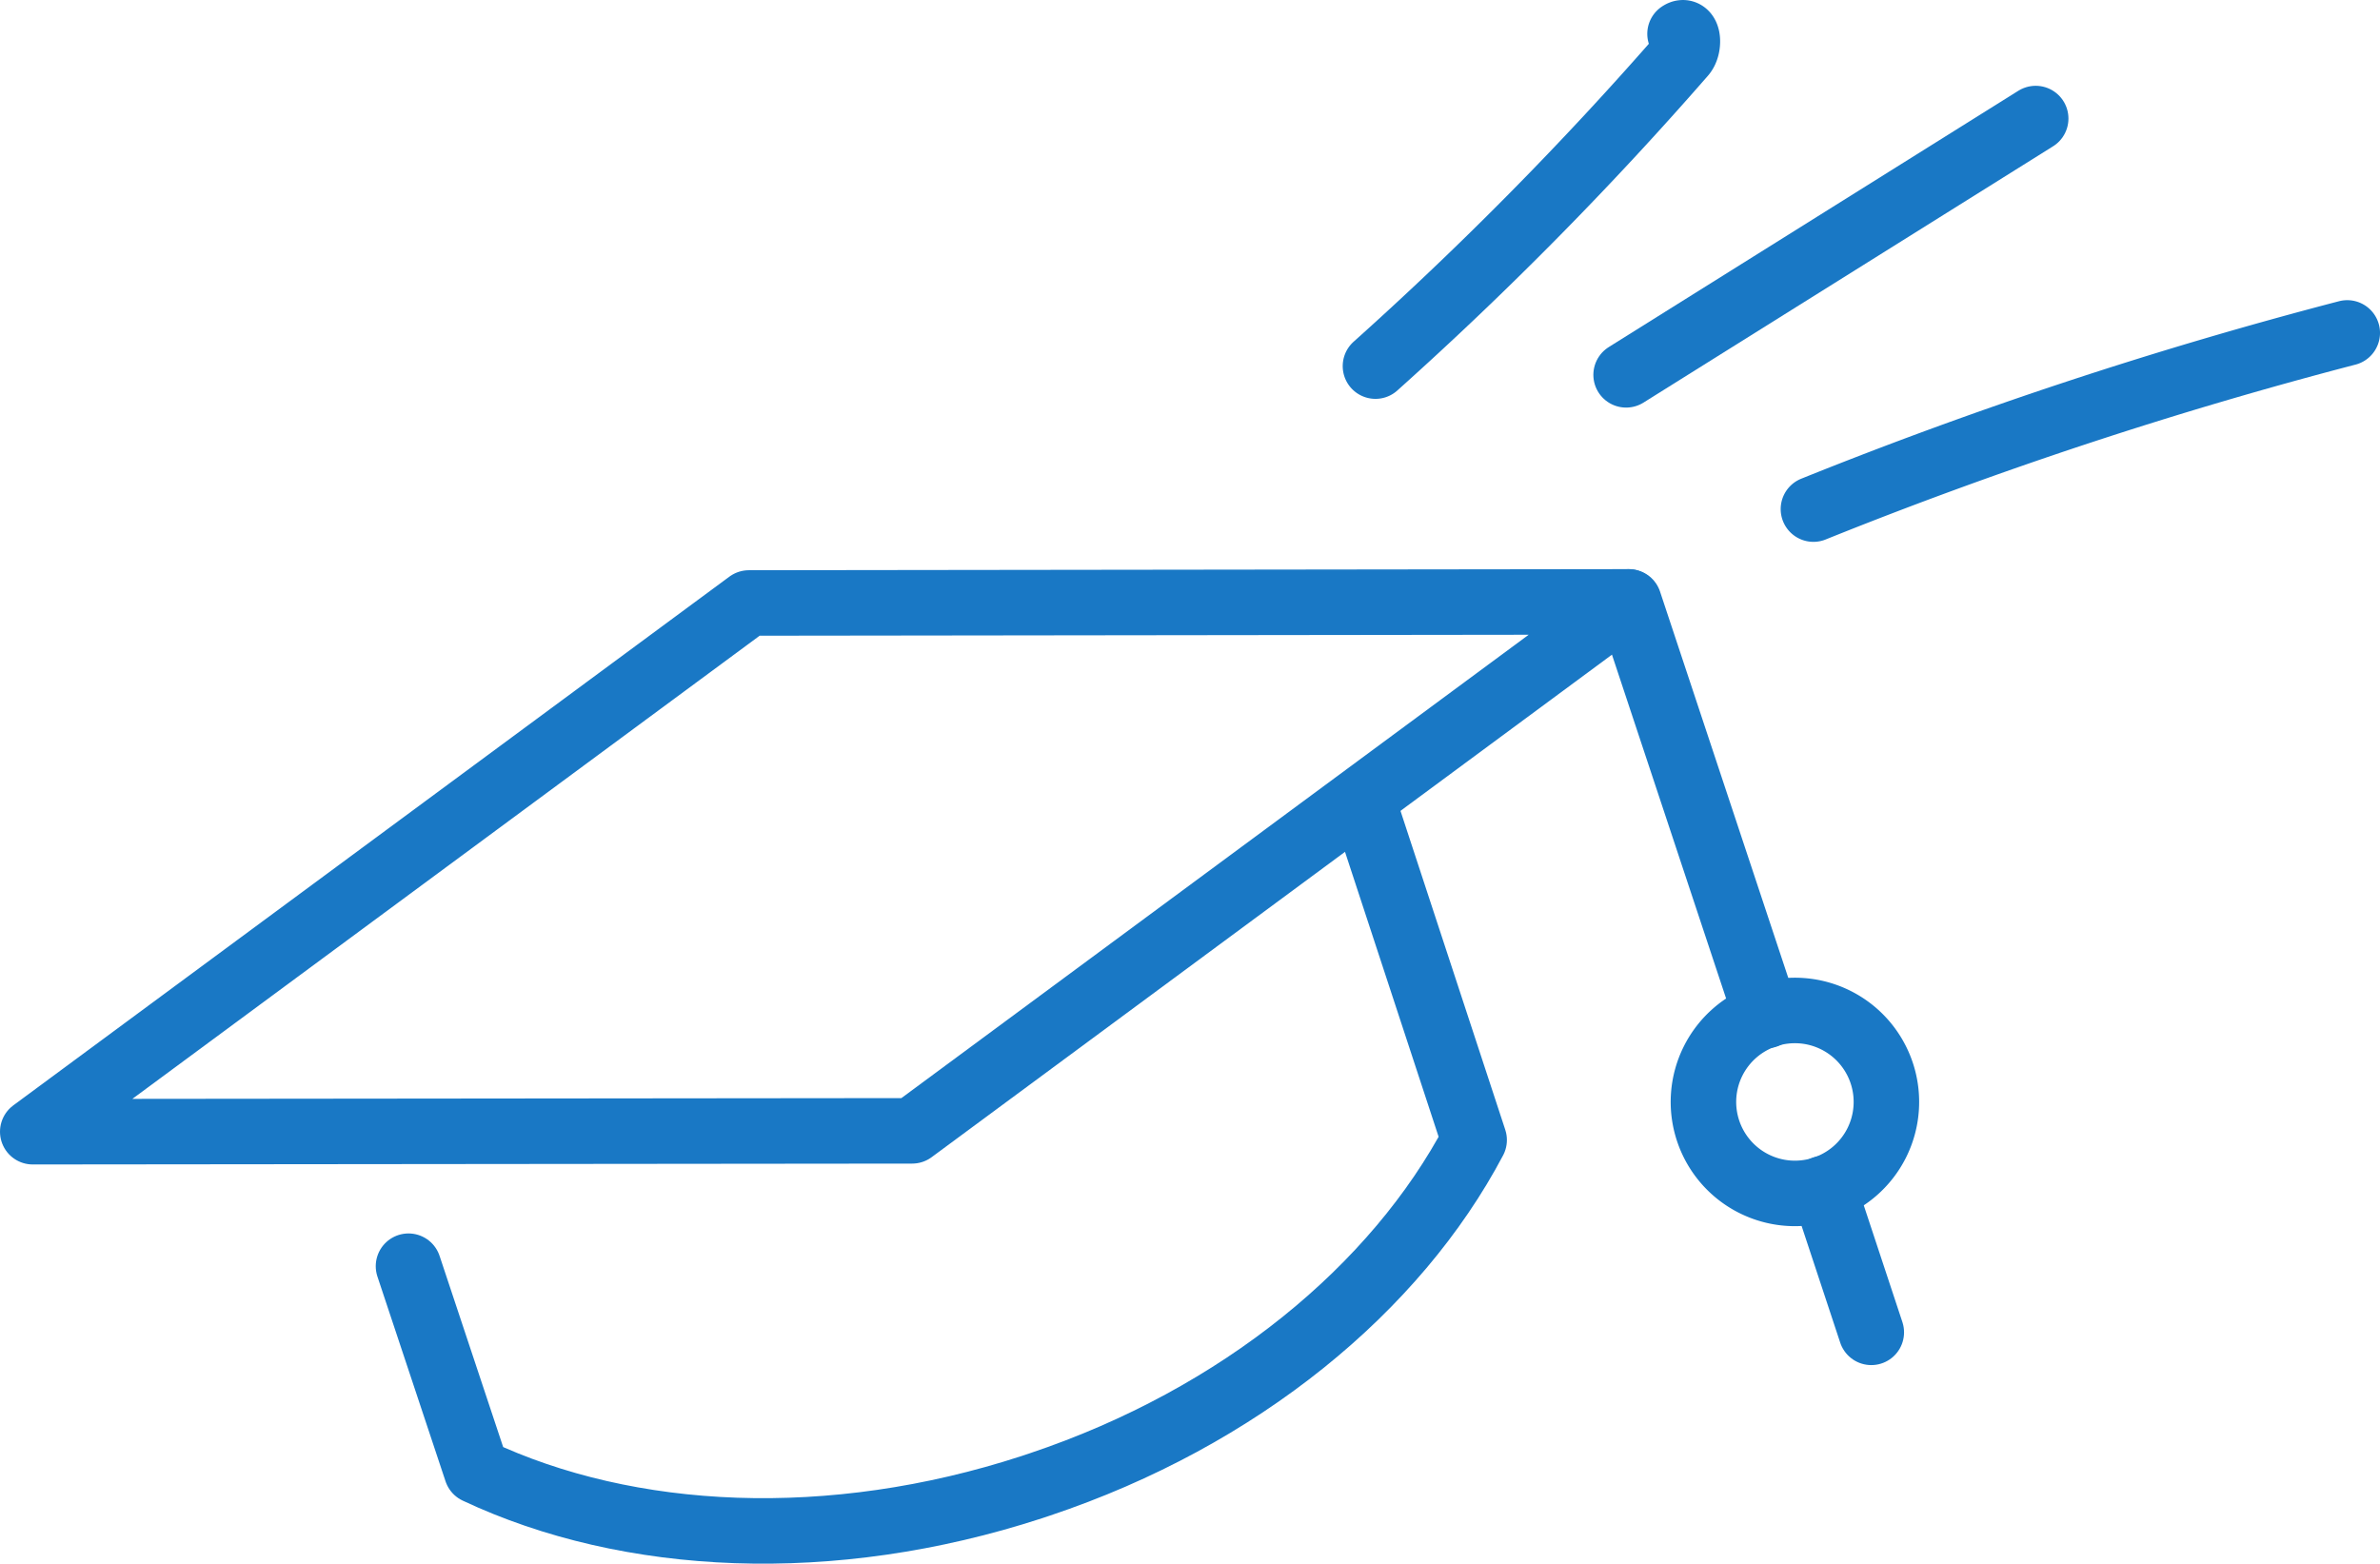
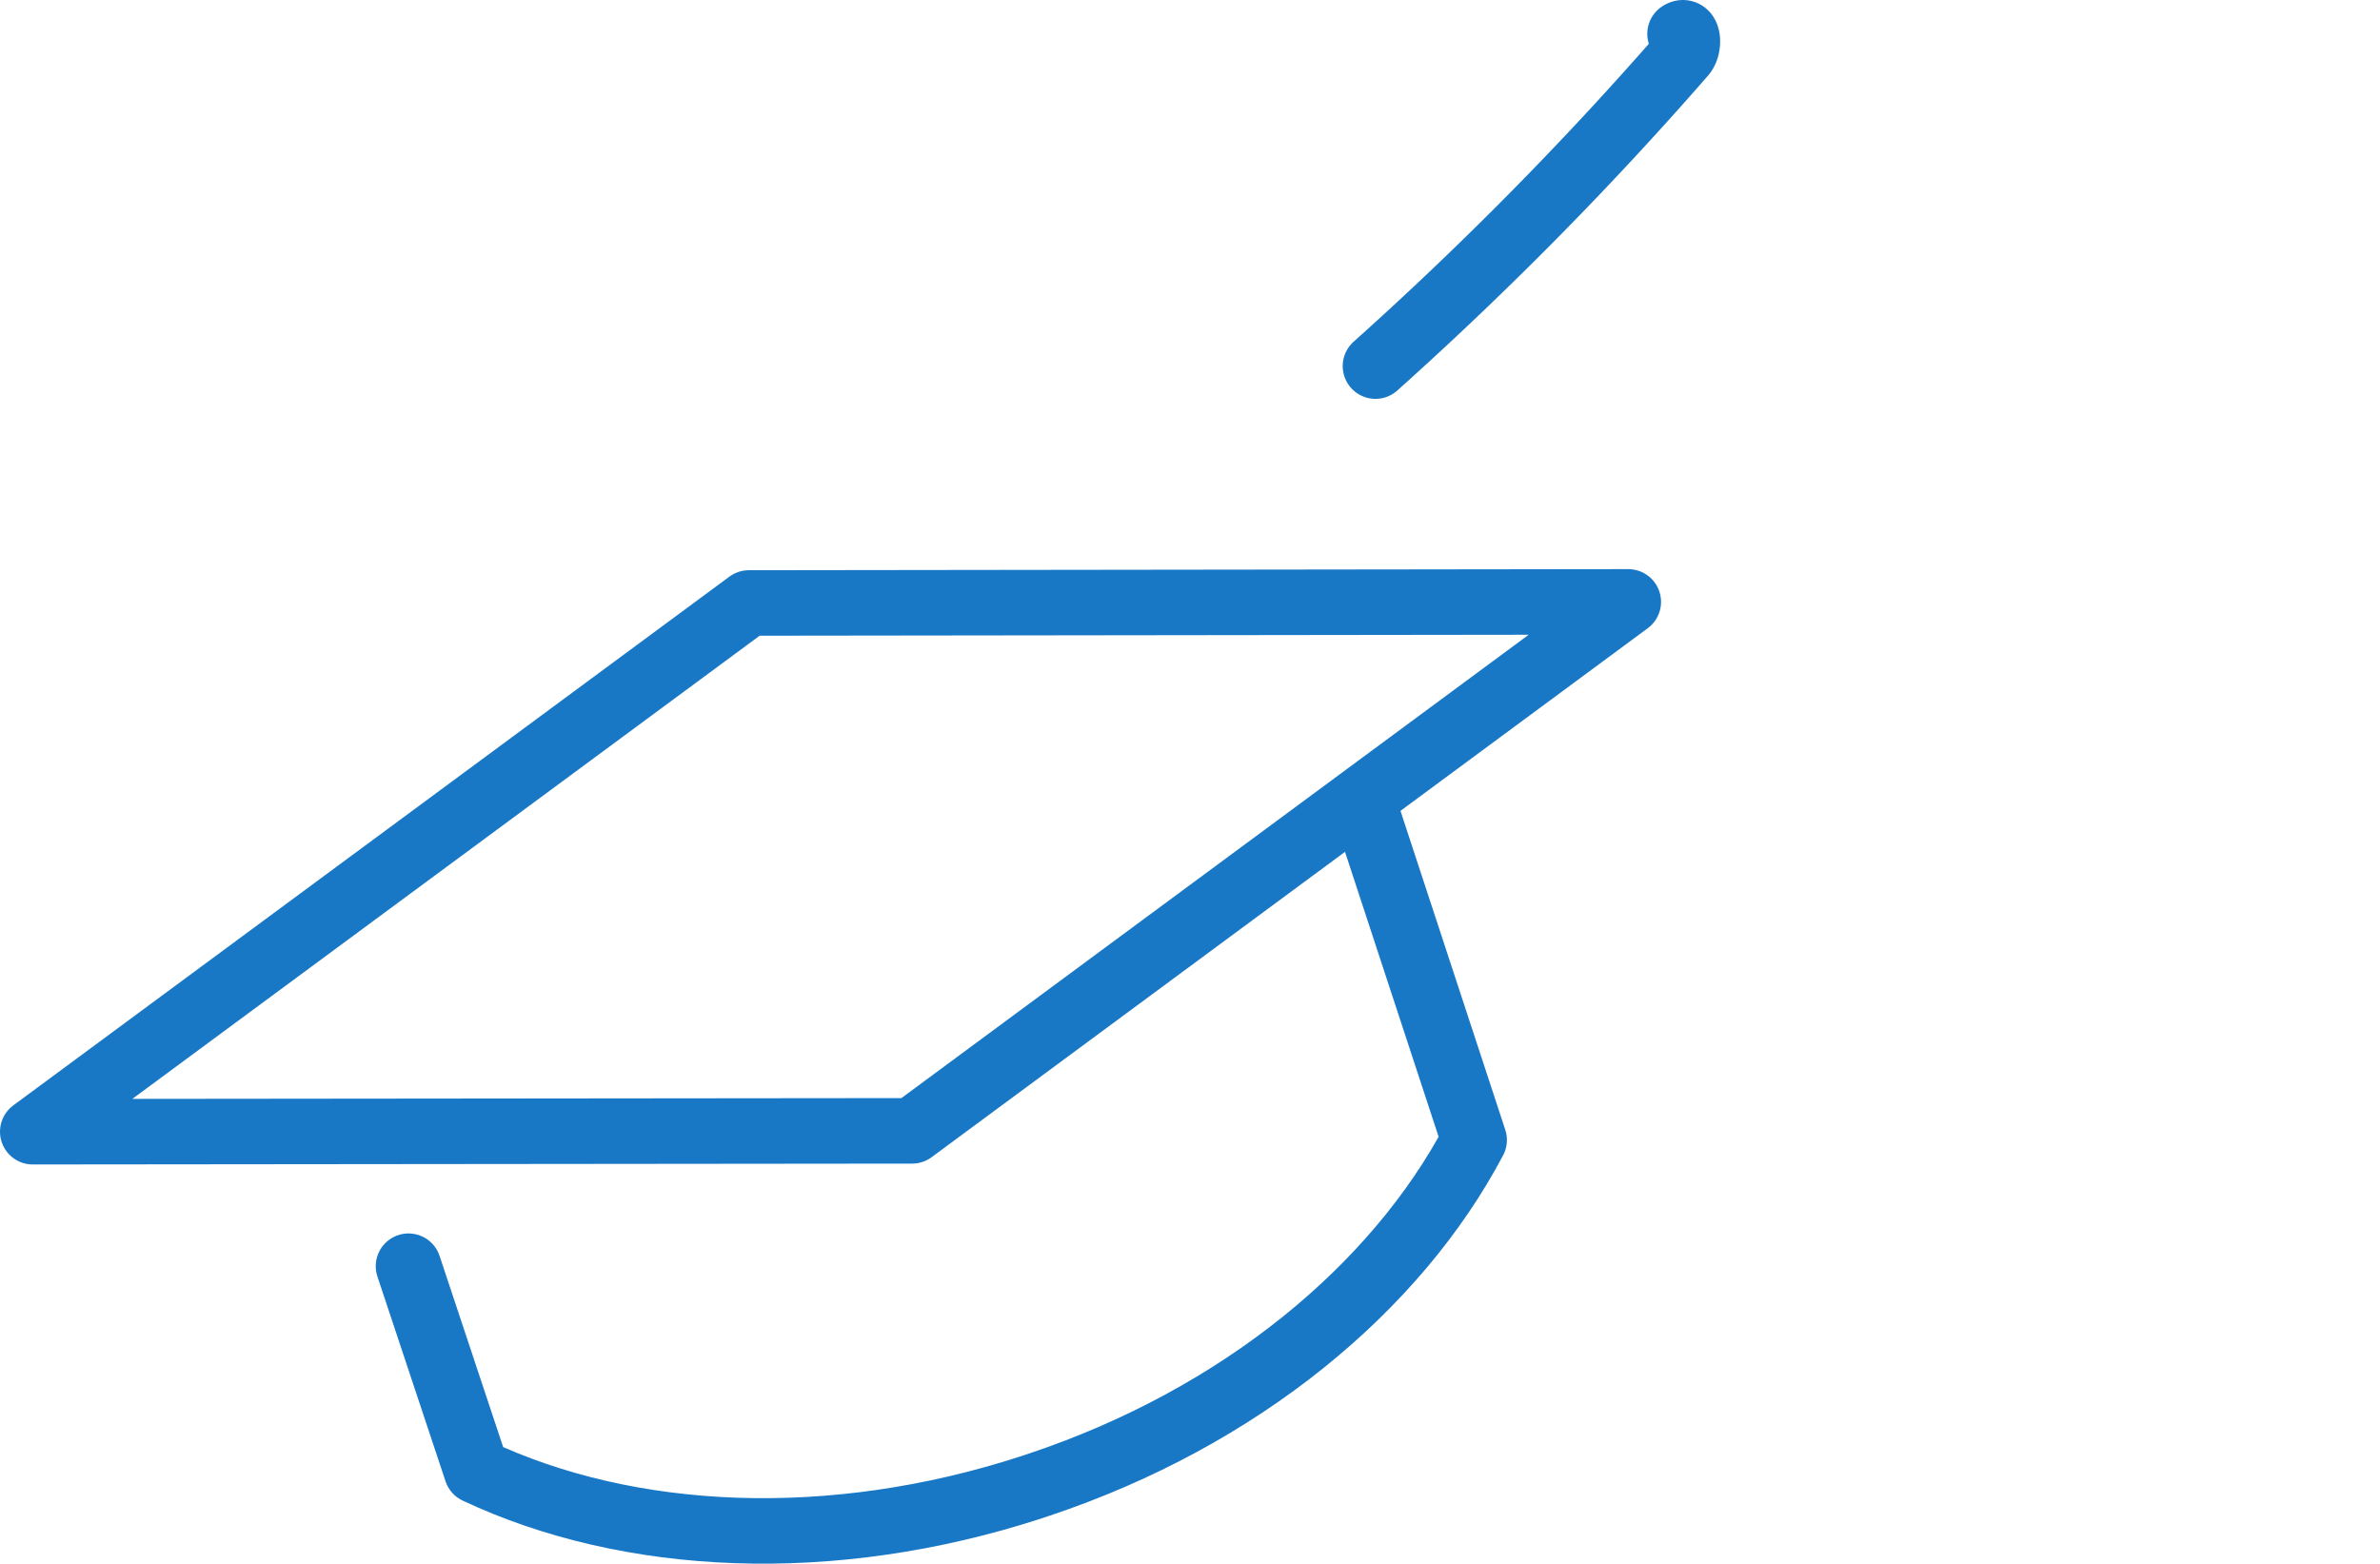
<svg xmlns="http://www.w3.org/2000/svg" viewBox="0 0 109.01 71.62">
  <defs>
    <style>.cls-1{fill:none;stroke:#1978c5;stroke-linecap:round;stroke-linejoin:round;stroke-width:3px;}</style>
  </defs>
  <g id="Layer_2" data-name="Layer 2">
    <g id="Layer_1-2" data-name="Layer 1">
      <path class="cls-1" d="M62.52,37l5,15.22C63.94,59,56.82,64.92,47.62,68l-.36.12c-9.2,3-18.46,2.54-25.43-.74L18.71,58" />
-       <line class="cls-1" x1="83.53" y1="54.44" x2="85.71" y2="61.03" />
-       <line class="cls-1" x1="74.61" y1="27.57" x2="80.9" y2="46.52" />
-       <path class="cls-1" d="M86.19,49.16a4.19,4.19,0,1,1-5.3-2.66A4.19,4.19,0,0,1,86.19,49.16Z" />
      <path class="cls-1" d="M63,16.77A162.64,162.64,0,0,0,77.1,2.48c.3-.35.23-1.19-.15-.93" />
-       <path class="cls-1" d="M74.48,17.17,93.24,5.43" />
-       <path class="cls-1" d="M83.06,23.32a201.59,201.59,0,0,1,24.45-8.07" />
      <polygon class="cls-1" points="41.78 51.8 1.5 51.84 34.3 27.62 74.58 27.57 41.78 51.8" />
    </g>
  </g>
</svg>